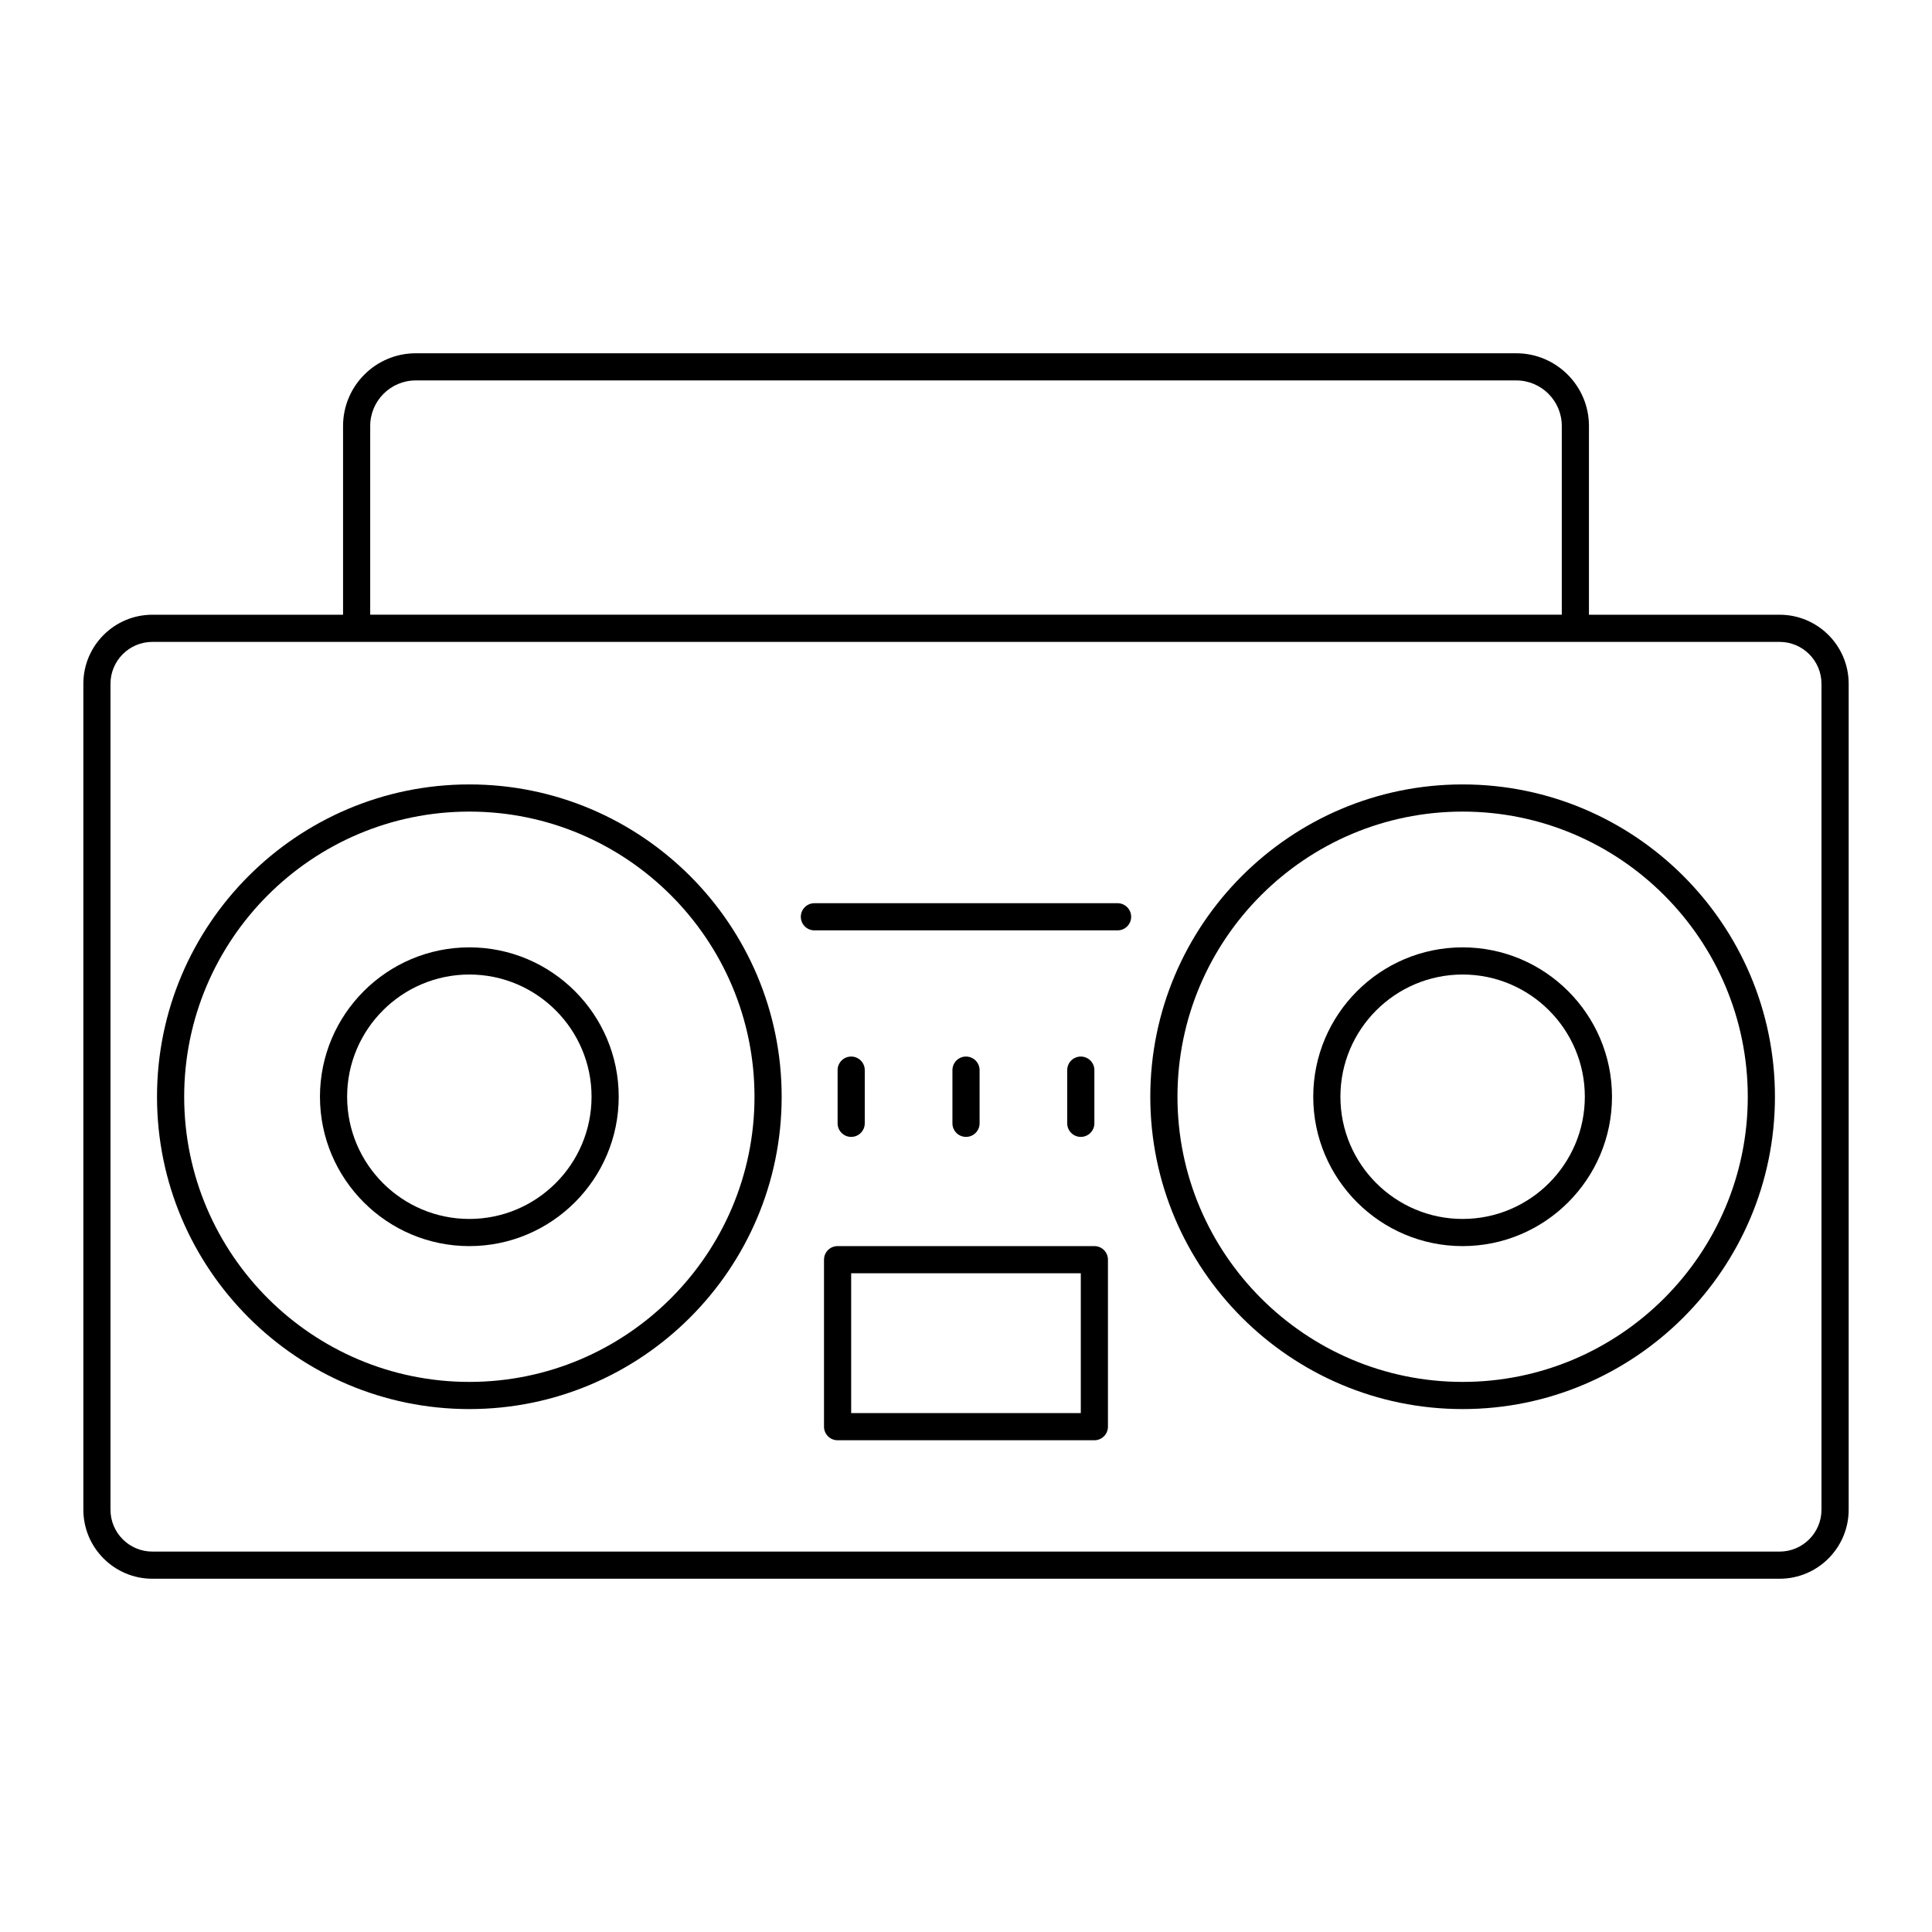
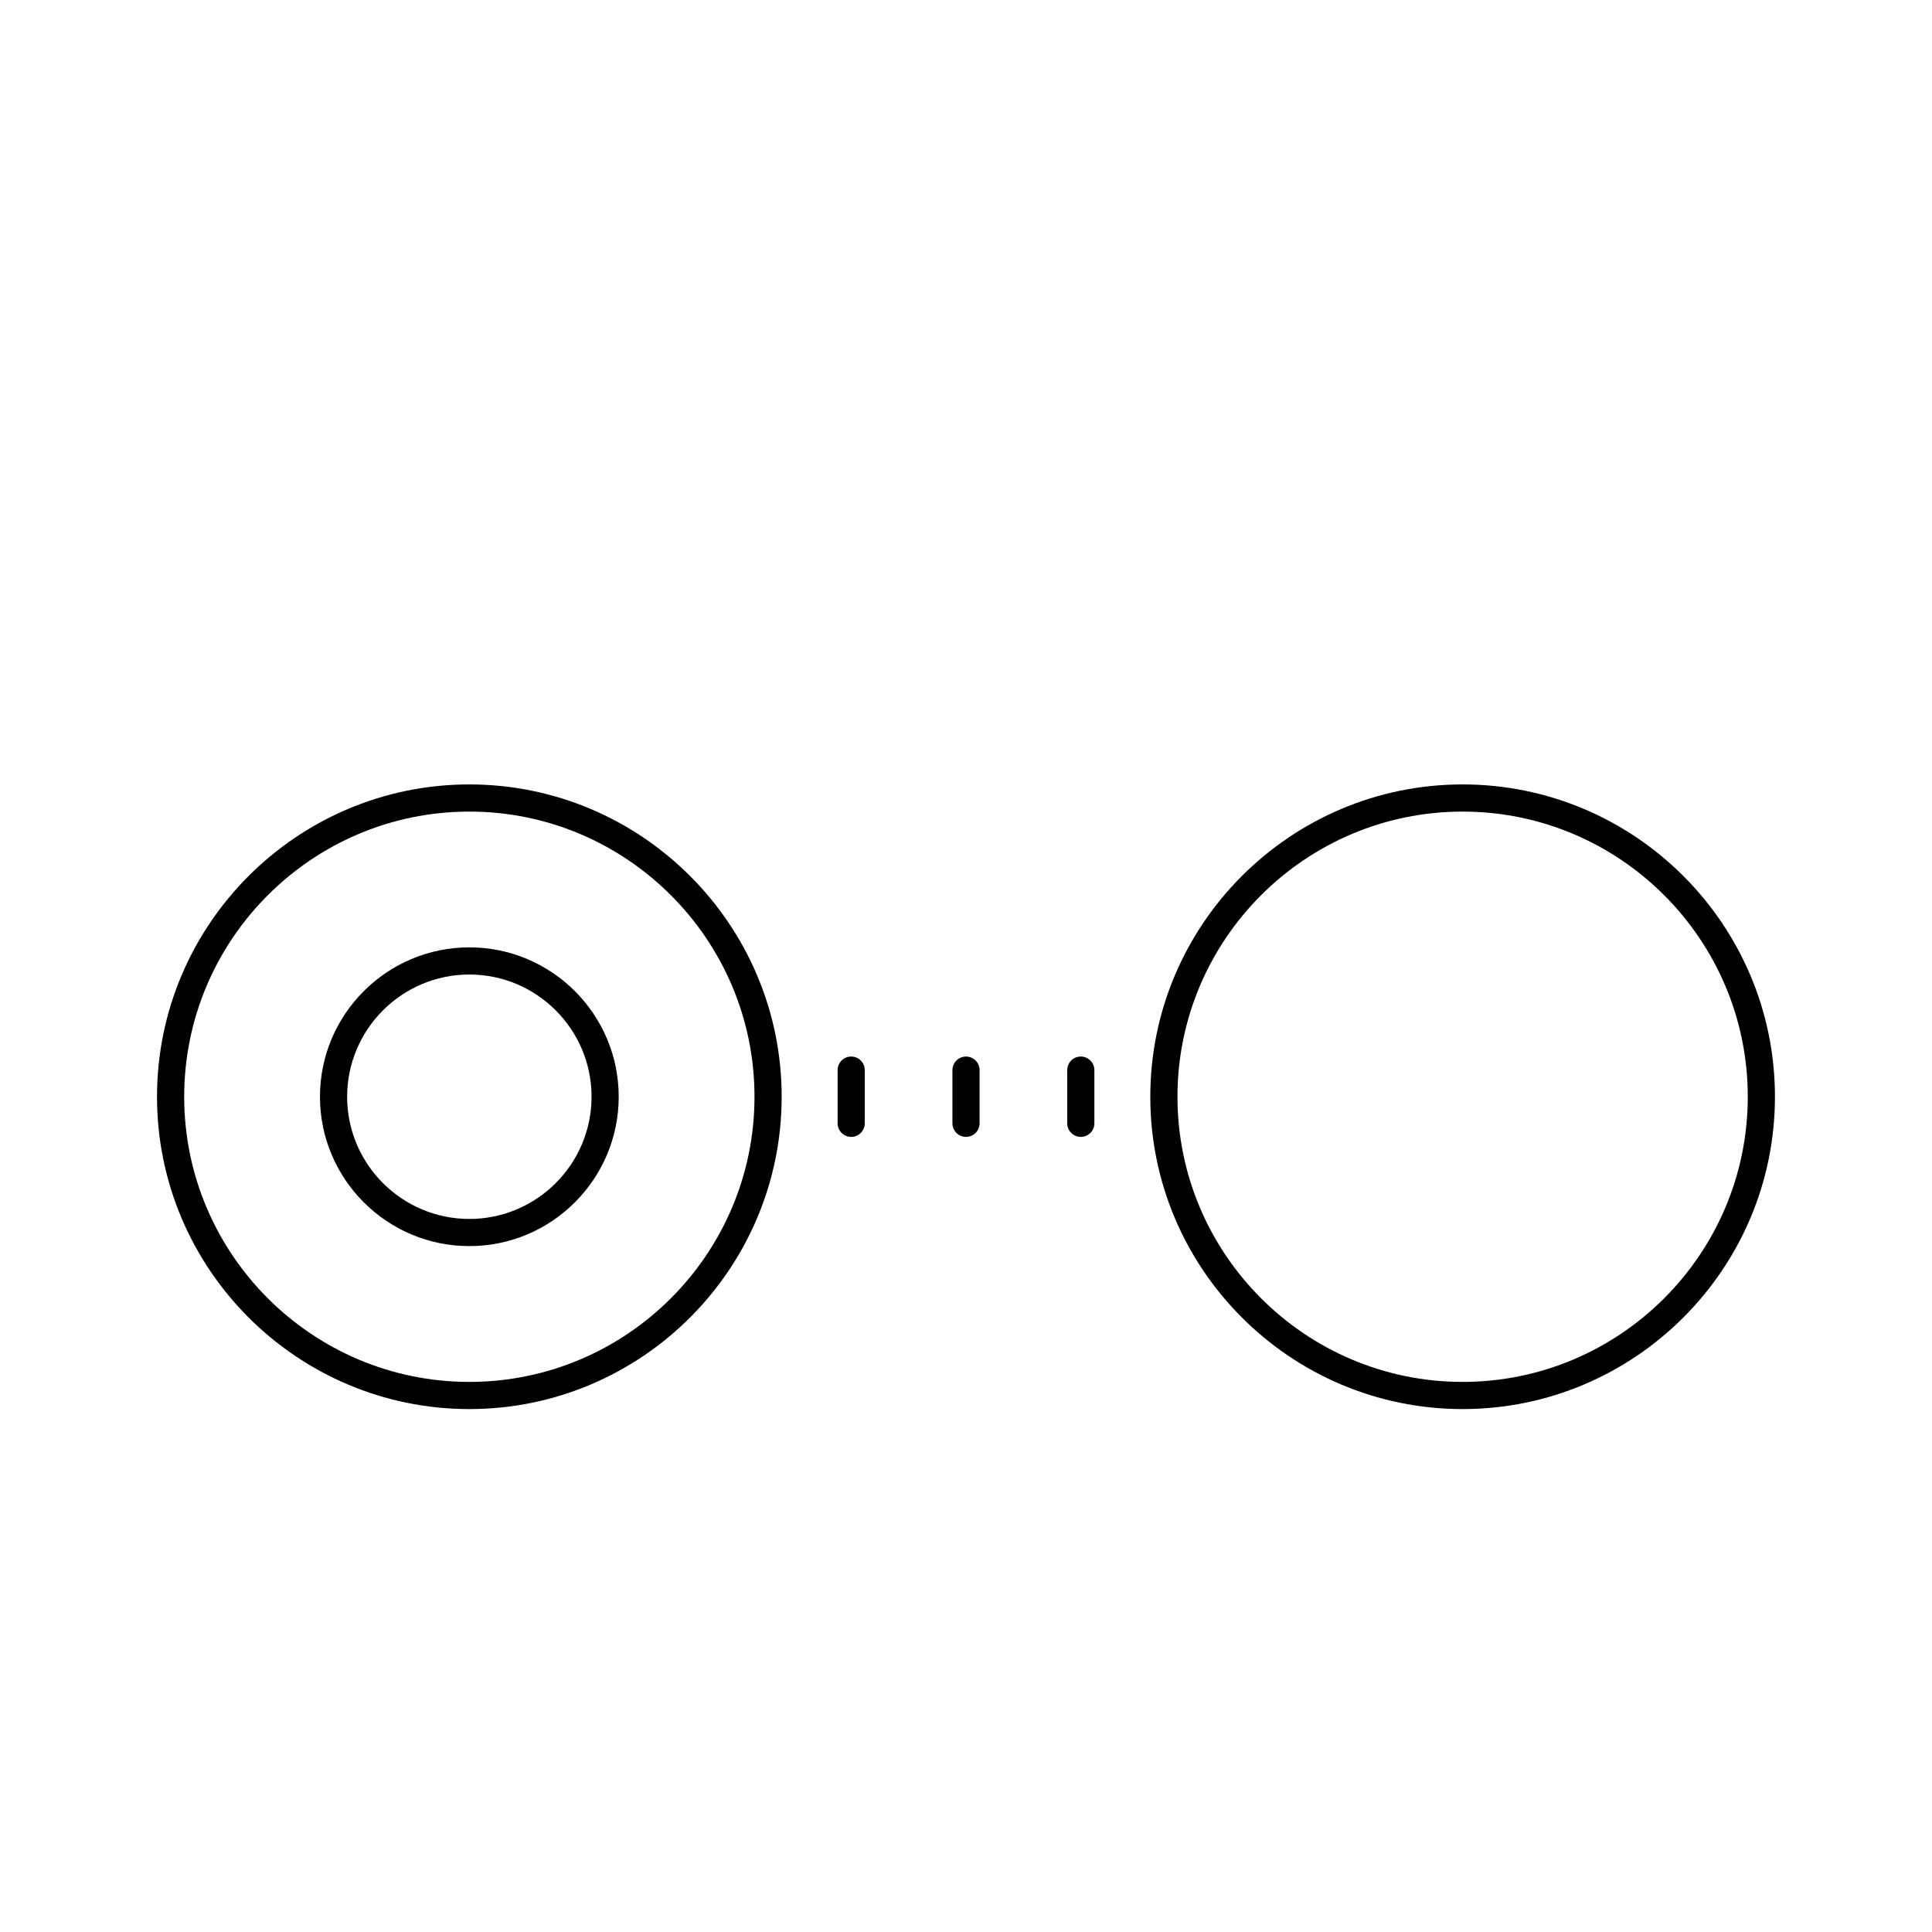
<svg xmlns="http://www.w3.org/2000/svg" fill="#000000" width="800px" height="800px" version="1.1" viewBox="144 144 512 512">
  <g>
-     <path d="m615.62 306.91h-50.531v-50.027c0-10.621-8.641-19.262-19.262-19.262h-291.65c-10.621 0-19.262 8.641-19.262 19.262v50.027h-50.531c-10.086 0-18.293 8.203-18.293 18.289v218.89c0 10.086 8.207 18.293 18.293 18.293h431.24c10.086 0 18.293-8.207 18.293-18.293v-218.89c0-10.086-8.207-18.289-18.293-18.289zm-373.51-50.027c0-6.652 5.41-12.066 12.066-12.066h291.65c6.652 0 12.066 5.41 12.066 12.066v50.012h-315.78zm384.6 287.21c0 6.117-4.977 11.094-11.094 11.094h-431.24c-6.117 0-11.094-4.977-11.094-11.094v-218.89c0-6.117 4.977-11.094 11.094-11.094h431.24c6.117 0 11.094 4.977 11.094 11.094z" />
    <path d="m531.61 351.88c-45.637 0-82.77 37.129-82.77 82.77s37.129 82.77 82.77 82.77c45.637 0 82.77-37.129 82.77-82.77s-37.129-82.77-82.77-82.77zm0 158.34c-41.672 0-75.57-33.902-75.57-75.57s33.902-75.57 75.57-75.57c41.672 0 75.57 33.902 75.57 75.57 0.004 41.668-33.898 75.57-75.57 75.57z" />
-     <path d="m531.61 395.06c-21.828 0-39.586 17.758-39.586 39.586s17.758 39.586 39.586 39.586 39.586-17.758 39.586-39.586-17.758-39.586-39.586-39.586zm0 71.973c-17.859 0-32.387-14.527-32.387-32.387s14.531-32.387 32.387-32.387c17.859 0 32.387 14.527 32.387 32.387s-14.527 32.387-32.387 32.387z" />
    <path d="m268.38 351.88c-45.637 0-82.77 37.129-82.77 82.77s37.129 82.77 82.77 82.77c45.637 0 82.77-37.129 82.77-82.77s-37.133-82.77-82.77-82.77zm0 158.34c-41.672 0-75.57-33.902-75.57-75.57s33.902-75.57 75.57-75.57c41.672 0 75.57 33.902 75.57 75.57s-33.898 75.57-75.57 75.57z" />
    <path d="m268.38 395.06c-21.828 0-39.586 17.758-39.586 39.586s17.758 39.586 39.586 39.586c21.828 0 39.586-17.758 39.586-39.586s-17.758-39.586-39.586-39.586zm0 71.973c-17.859 0-32.387-14.527-32.387-32.387s14.531-32.387 32.387-32.387c17.859 0 32.387 14.527 32.387 32.387 0.004 17.859-14.527 32.387-32.387 32.387z" />
-     <path d="m434.02 474.23h-68.051c-1.988 0-3.598 1.609-3.598 3.598v44.254c0 1.988 1.609 3.598 3.598 3.598h68.051c1.988 0 3.598-1.609 3.598-3.598v-44.254c0-1.988-1.609-3.598-3.598-3.598zm-3.598 44.254h-60.855v-37.055h60.855z" />
    <path d="m373.17 441.69v-14.094c0-1.988-1.609-3.598-3.598-3.598s-3.598 1.609-3.598 3.598v14.094c0 1.988 1.609 3.598 3.598 3.598 1.984 0.004 3.598-1.609 3.598-3.598z" />
    <path d="m403.6 441.69v-14.094c0-1.988-1.609-3.598-3.598-3.598s-3.598 1.609-3.598 3.598v14.094c0 1.988 1.609 3.598 3.598 3.598 1.984 0.004 3.598-1.609 3.598-3.598z" />
    <path d="m434.02 441.69v-14.094c0-1.988-1.609-3.598-3.598-3.598s-3.598 1.609-3.598 3.598v14.094c0 1.988 1.609 3.598 3.598 3.598 1.988 0.004 3.598-1.609 3.598-3.598z" />
-     <path d="m440.17 383.36h-80.344c-1.988 0-3.598 1.609-3.598 3.598 0 1.988 1.609 3.598 3.598 3.598h80.344c1.988 0 3.598-1.609 3.598-3.598 0-1.988-1.613-3.598-3.598-3.598z" />
  </g>
</svg>